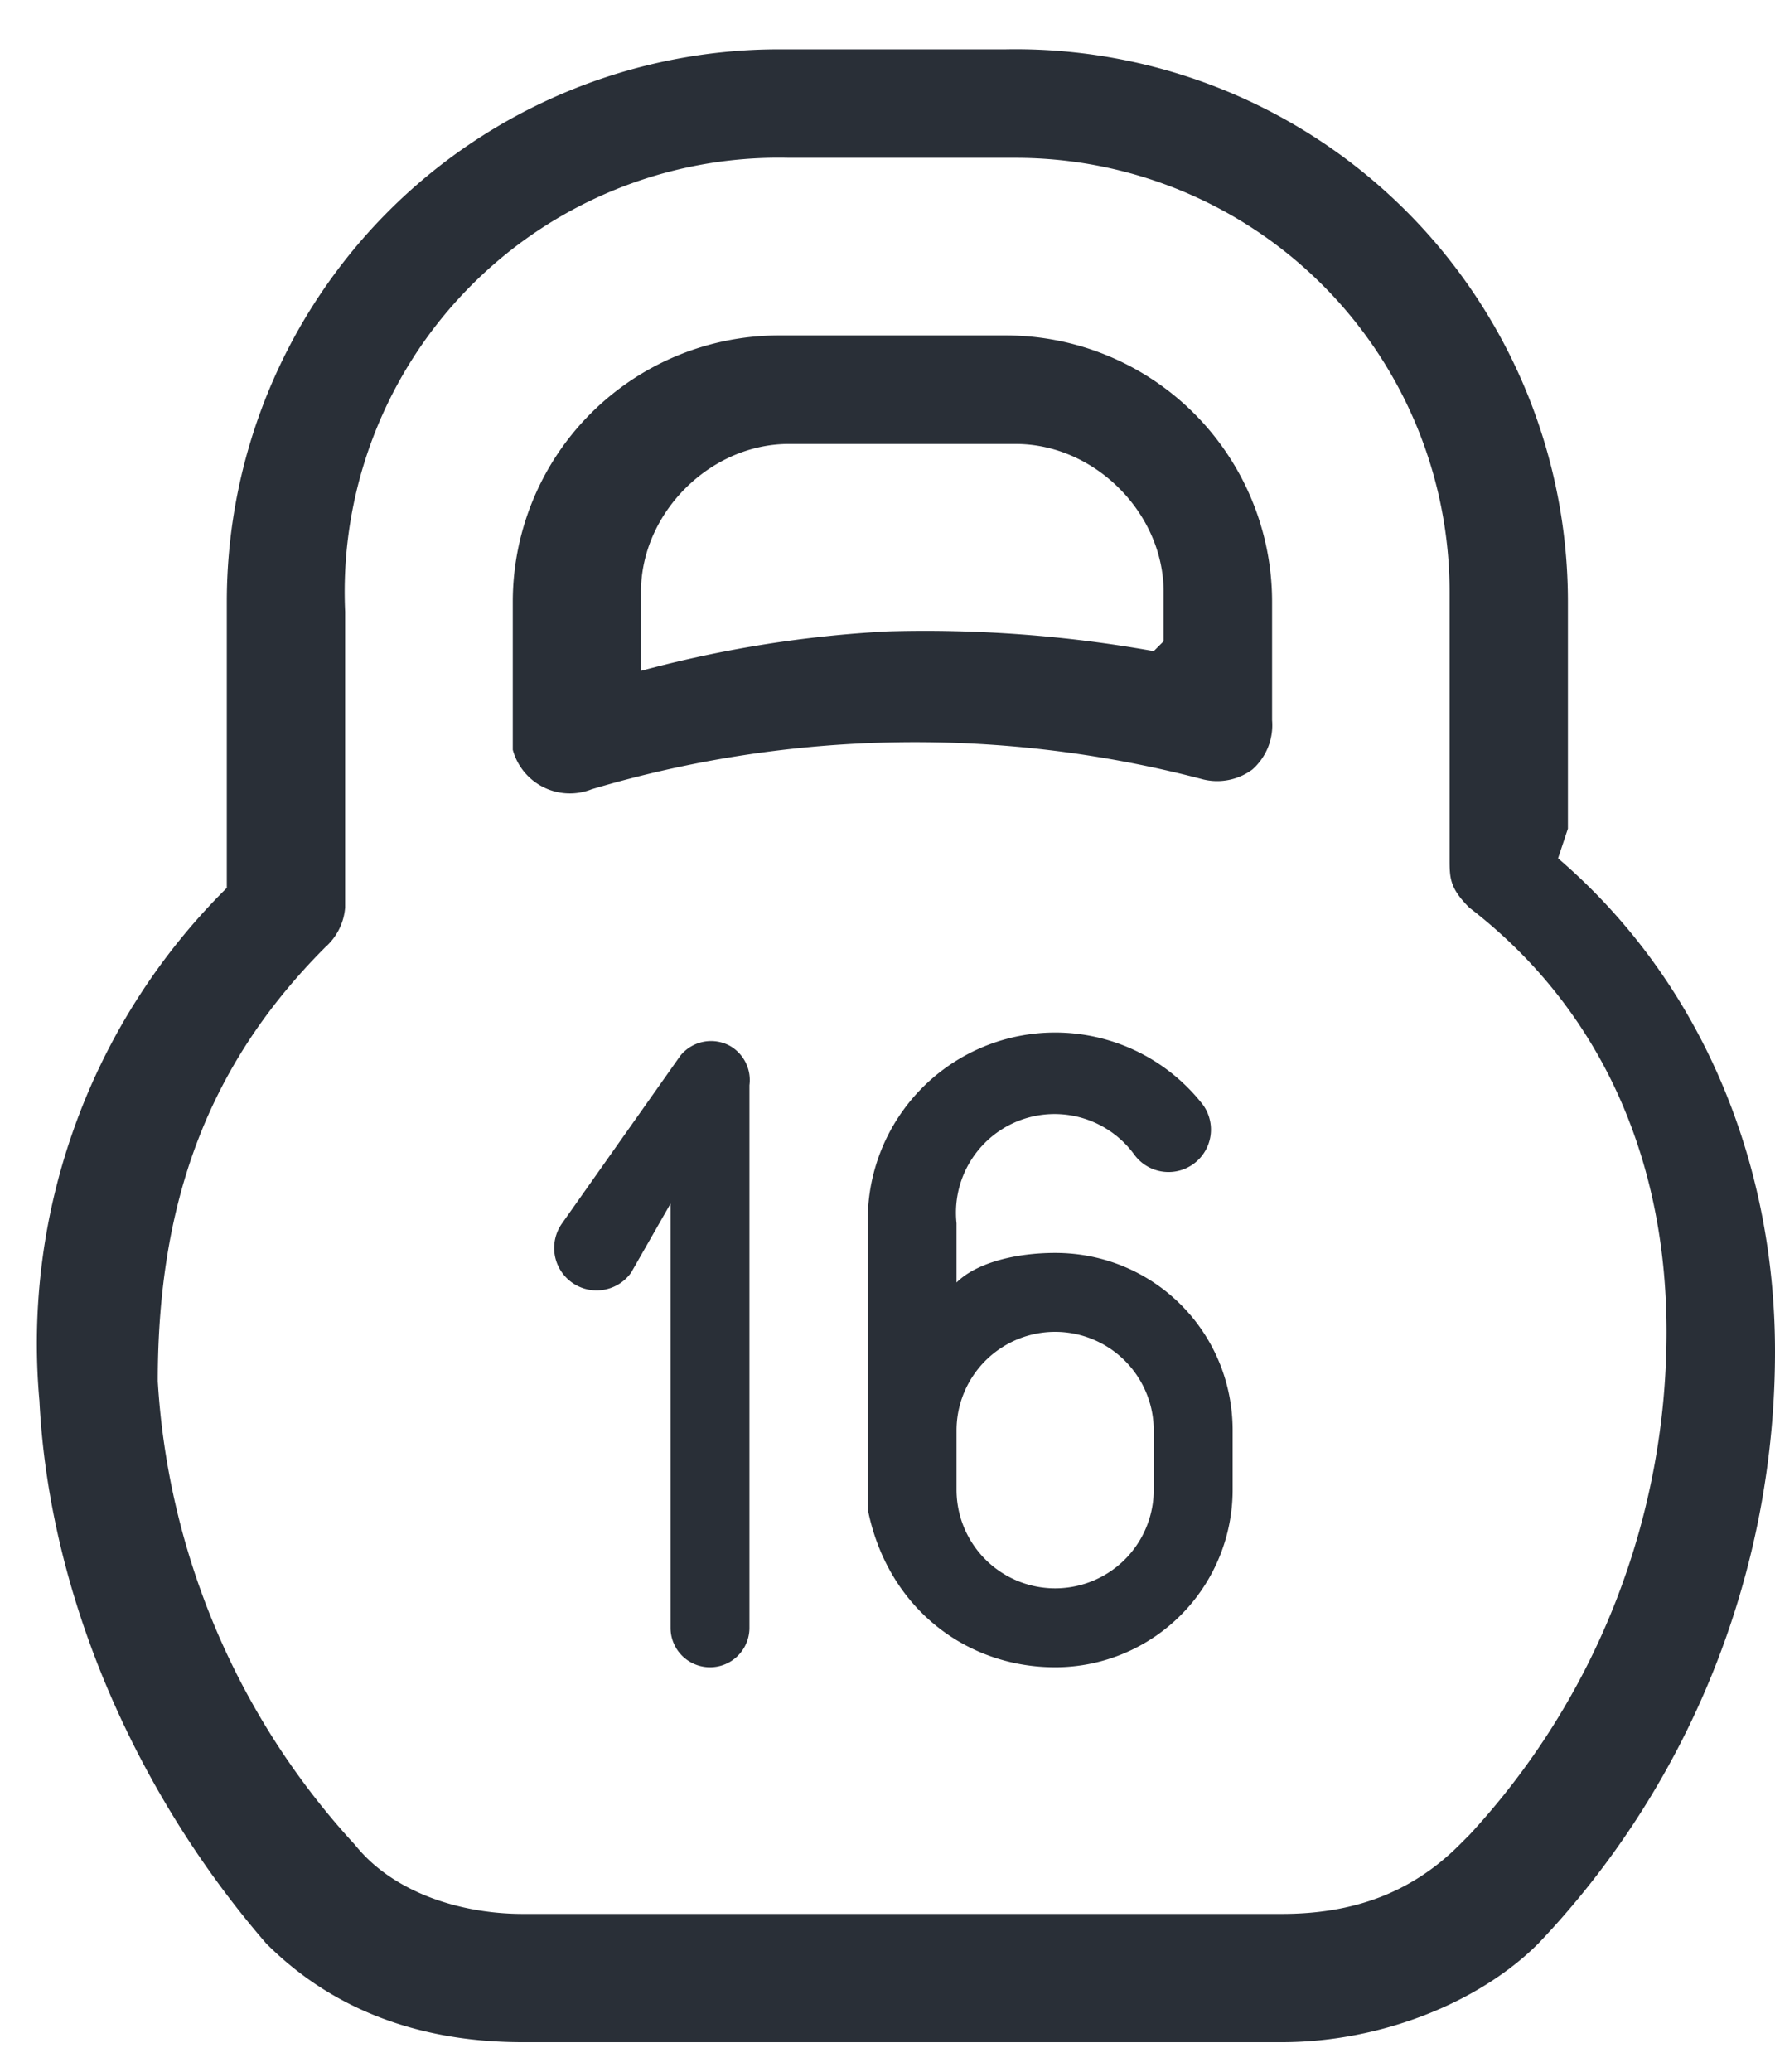
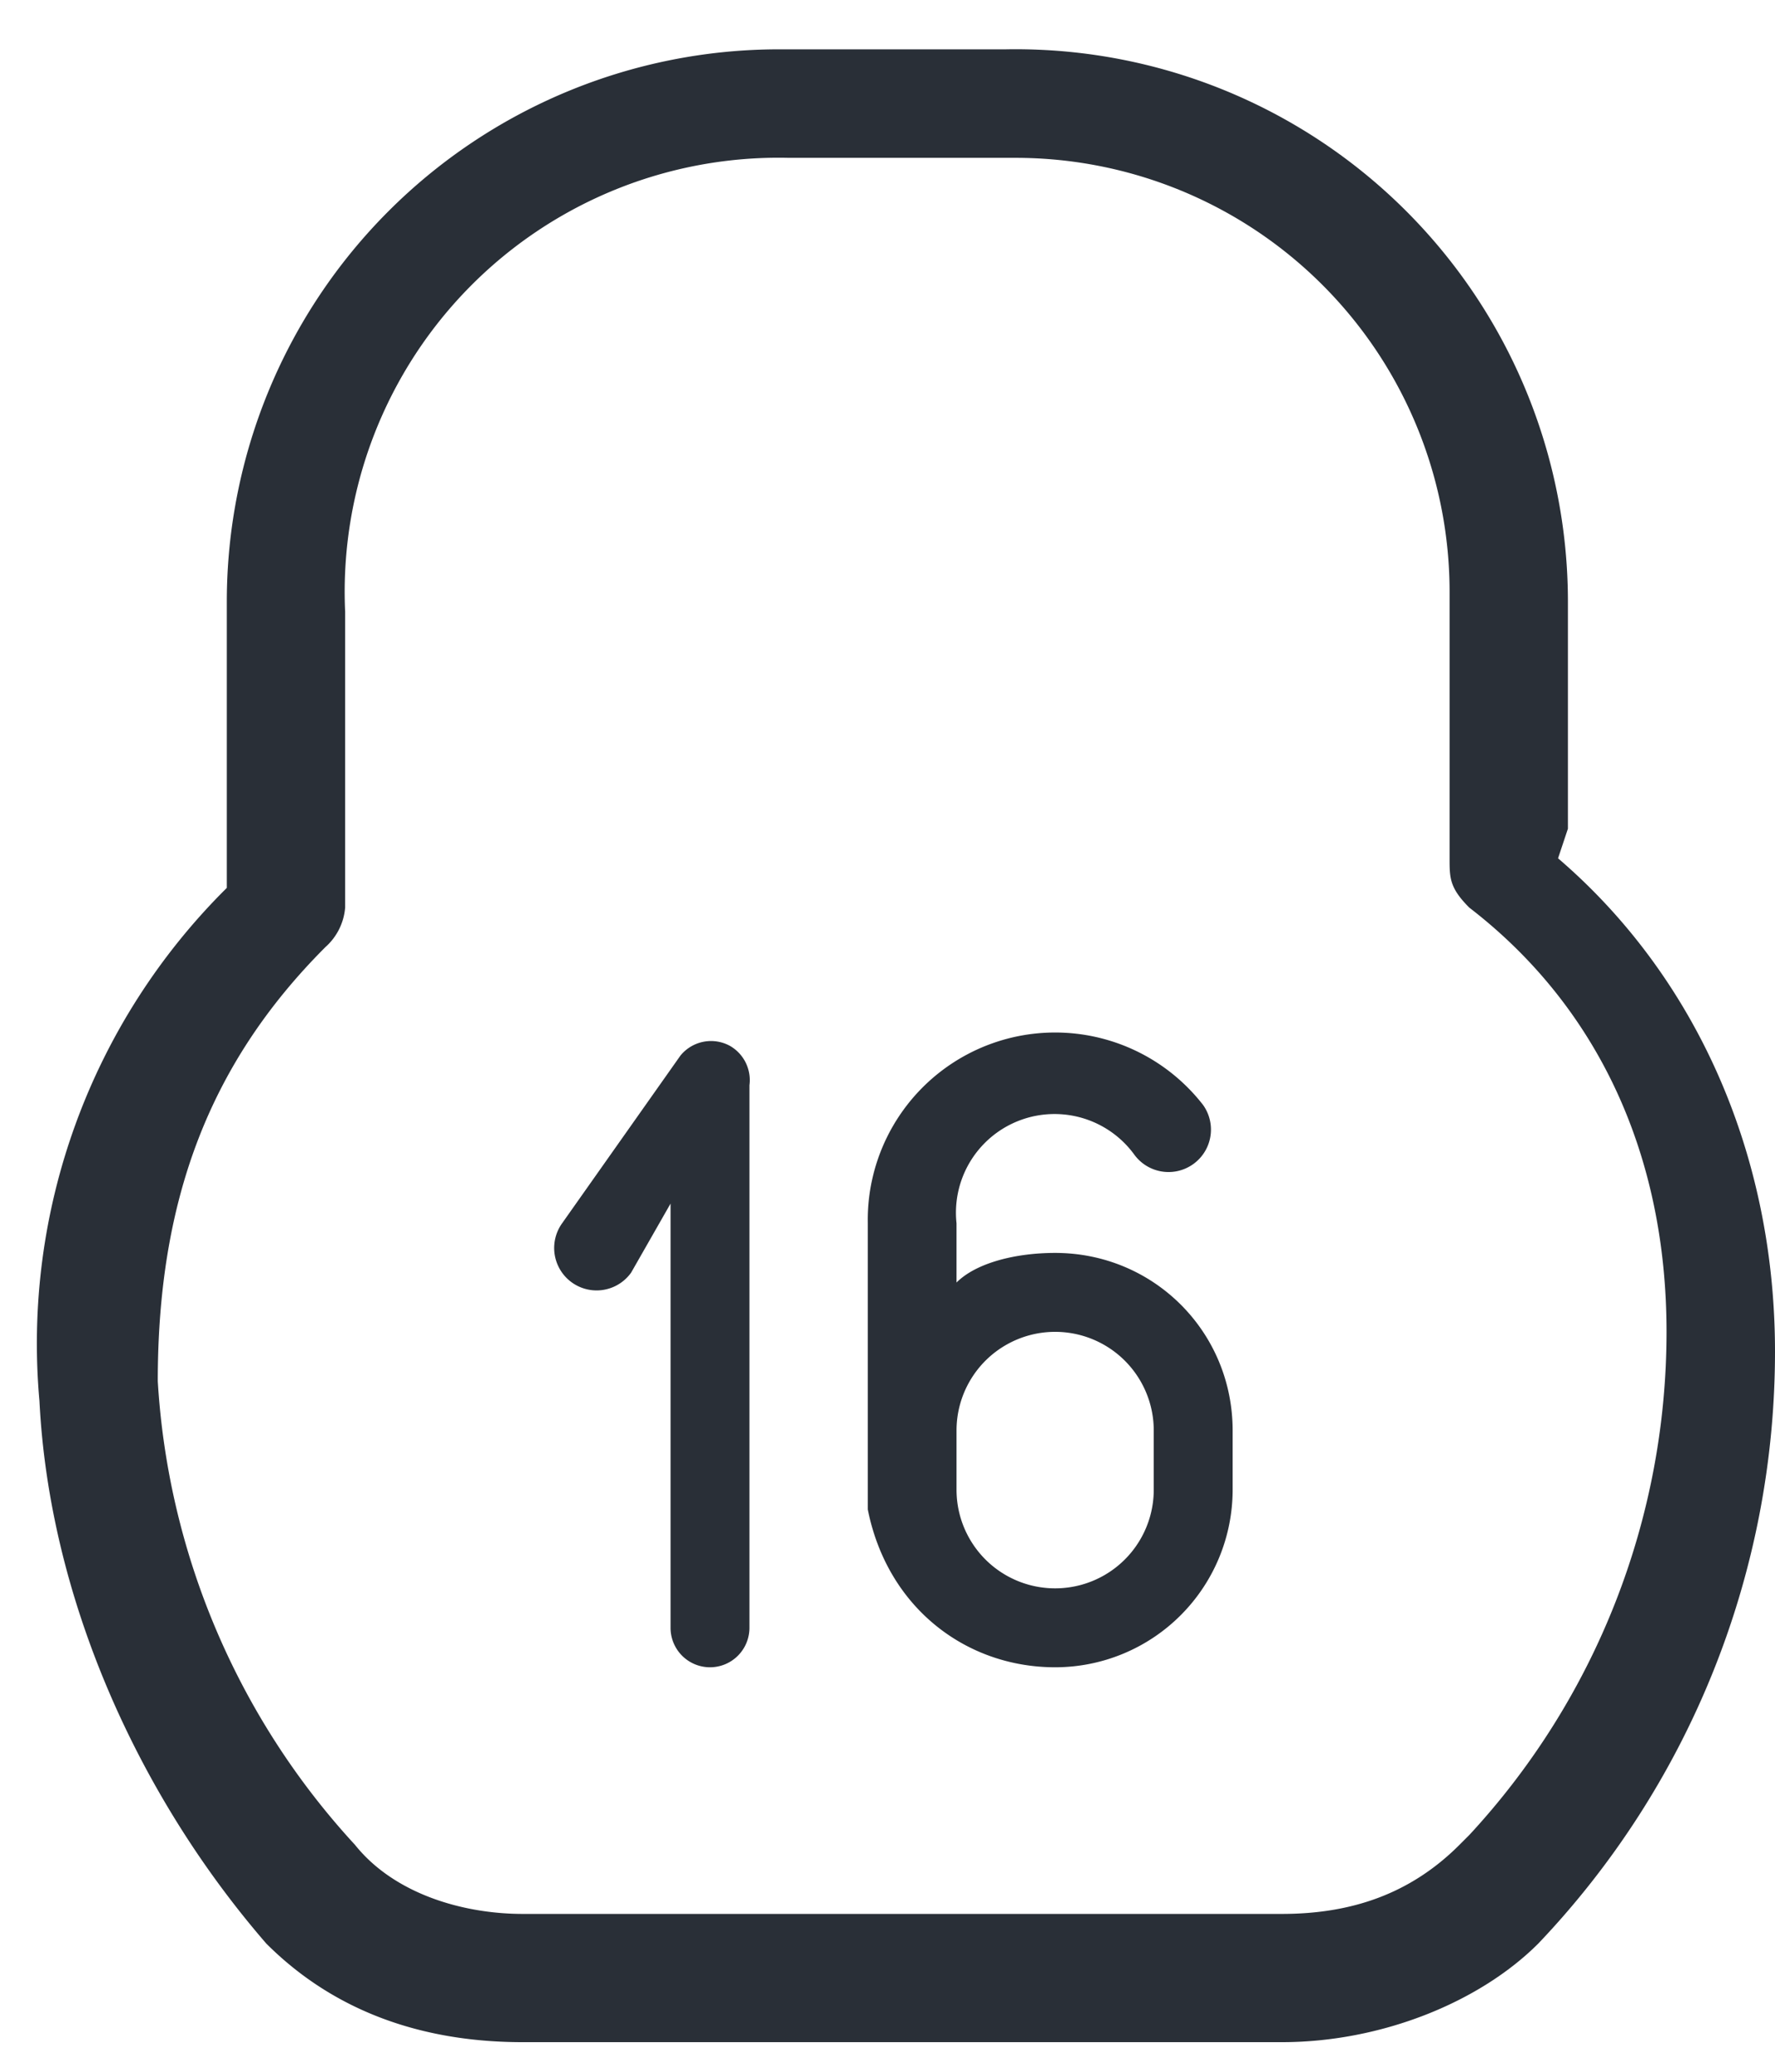
<svg xmlns="http://www.w3.org/2000/svg" width="18" height="21">
  <g fill="#292F37" fill-rule="evenodd">
-     <path d="M11.7 6.6A13.2 13.2 0 009 6.4a12 12 0 00-2.5.4V6c0-.8.7-1.5 1.5-1.5h2.3c.8 0 1.5.7 1.5 1.5v.5zm-1.5-3.2H7.9a2.7 2.7 0 00-2.7 2.7v1.5A.6.6 0 006 8a11.5 11.5 0 016.2-.1.6.6 0 00.5-.1.6.6 0 00.2-.5V6.1a2.7 2.7 0 00-2.7-2.7z" />
    <path d="M14.8 18.7c-.5.5-1.1.7-1.8.7H5.3c-.6 0-1.3-.2-1.7-.7a7.6 7.6 0 01-2-4.7c0-1.8.5-3.2 1.7-4.4a.6.6 0 00.2-.4v-3A4.4 4.4 0 018 1.6h2.3a4.4 4.4 0 014.4 4.4v2.7c0 .2 0 .3.2.5 1.3 1 2 2.5 2 4.3a7.5 7.5 0 01-2 5.1m1-10.2V6.1A5.6 5.6 0 0010.2.5H7.9a5.6 5.6 0 00-5.6 5.6V9a6.5 6.5 0 00-1.9 5.2c.1 2 1 4 2.3 5.5.7.7 1.6 1 2.6 1H13c1 0 2-.4 2.6-1a8.7 8.7 0 002.4-6c0-2-.8-3.8-2.2-5" />
-     <path d="M7.4 10.6a.4.4 0 00-.5.1l-1.2 1.7a.4.4 0 00.7.5l.4-.7v4.3a.4.4 0 00.8 0V11a.4.4 0 00-.2-.4m4.3 4.5a1 1 0 01-2 0v-.6a1 1 0 012 0v.6zm-1-2.4c-.4 0-.8.1-1 .3v-.6a1 1 0 011.8-.7.4.4 0 10.7-.5 1.9 1.9 0 00-3.4 1.2v2.9c.2 1 1 1.6 1.9 1.6a1.8 1.8 0 001.8-1.8v-.6c0-1-.8-1.8-1.8-1.8z" />
+     <path d="M7.4 10.6a.4.4 0 00-.5.1l-1.2 1.7a.4.4 0 00.7.5l.4-.7v4.3a.4.4 0 00.8 0V11a.4.4 0 00-.2-.4m4.3 4.5a1 1 0 01-2 0v-.6a1 1 0 012 0v.6m-1-2.4c-.4 0-.8.1-1 .3v-.6a1 1 0 011.8-.7.4.4 0 10.7-.5 1.9 1.9 0 00-3.4 1.2v2.9c.2 1 1 1.6 1.9 1.6a1.8 1.8 0 001.8-1.8v-.6c0-1-.8-1.8-1.8-1.8z" />
  </g>
</svg>